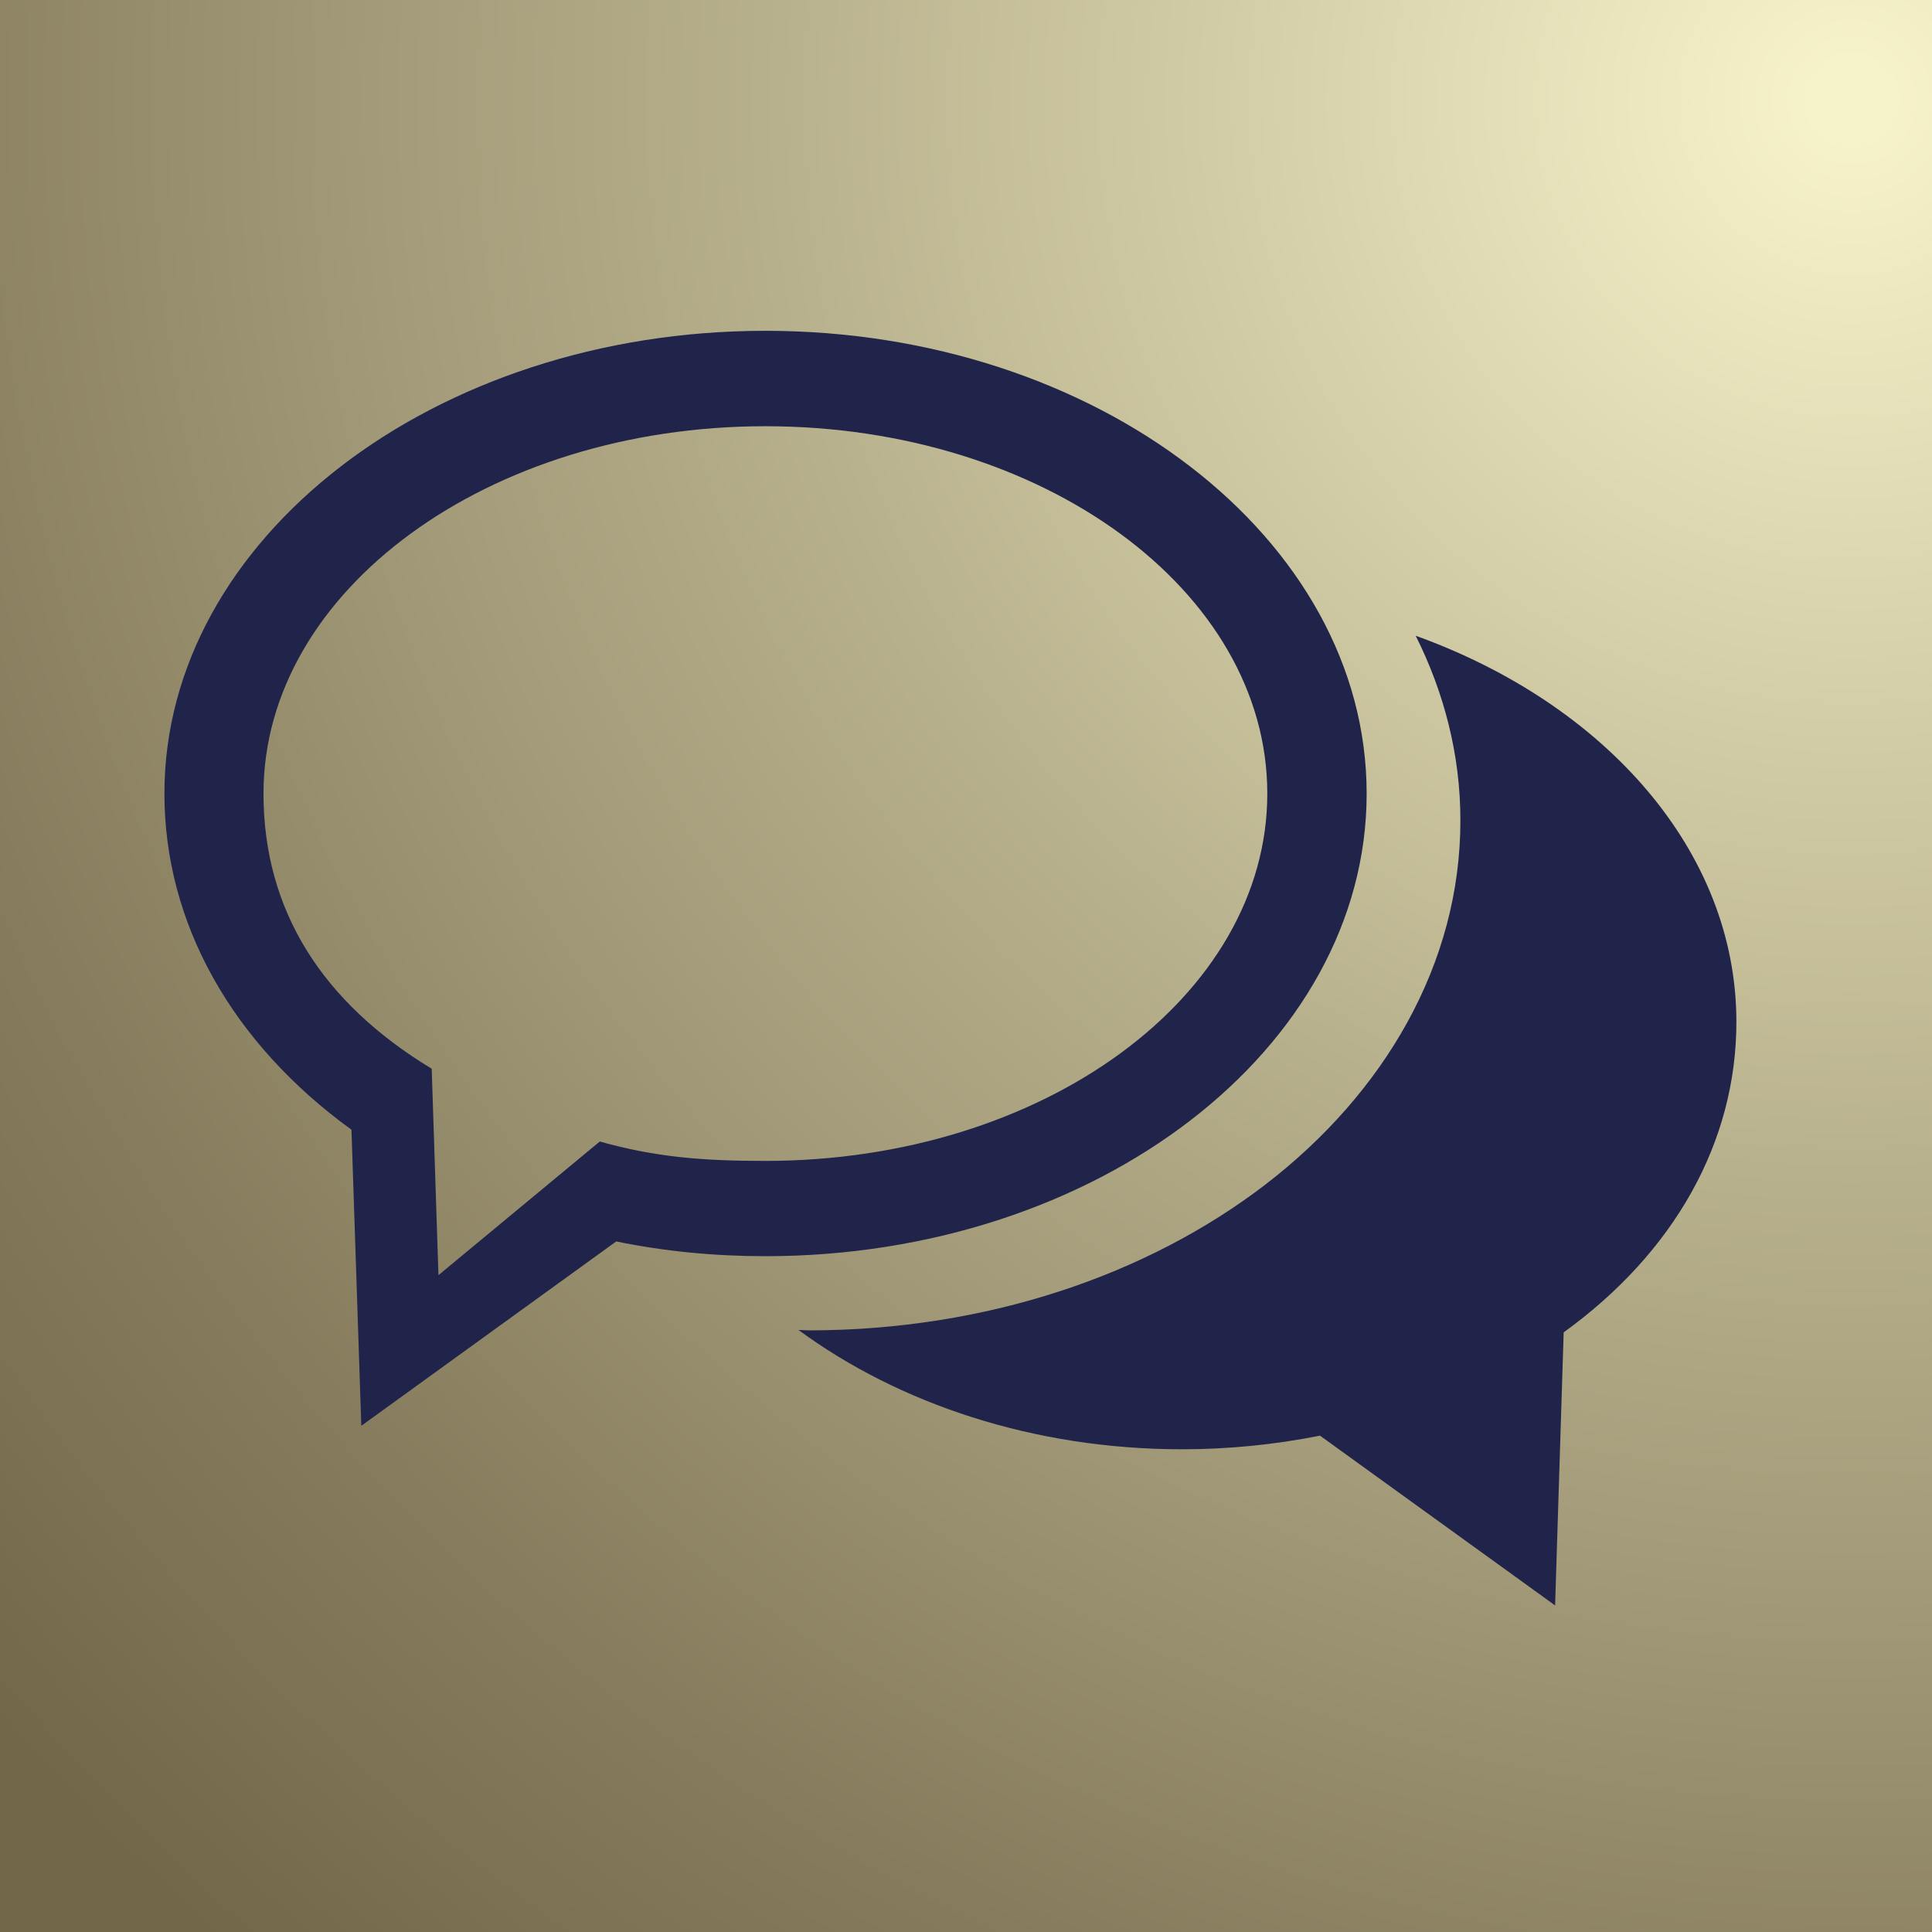
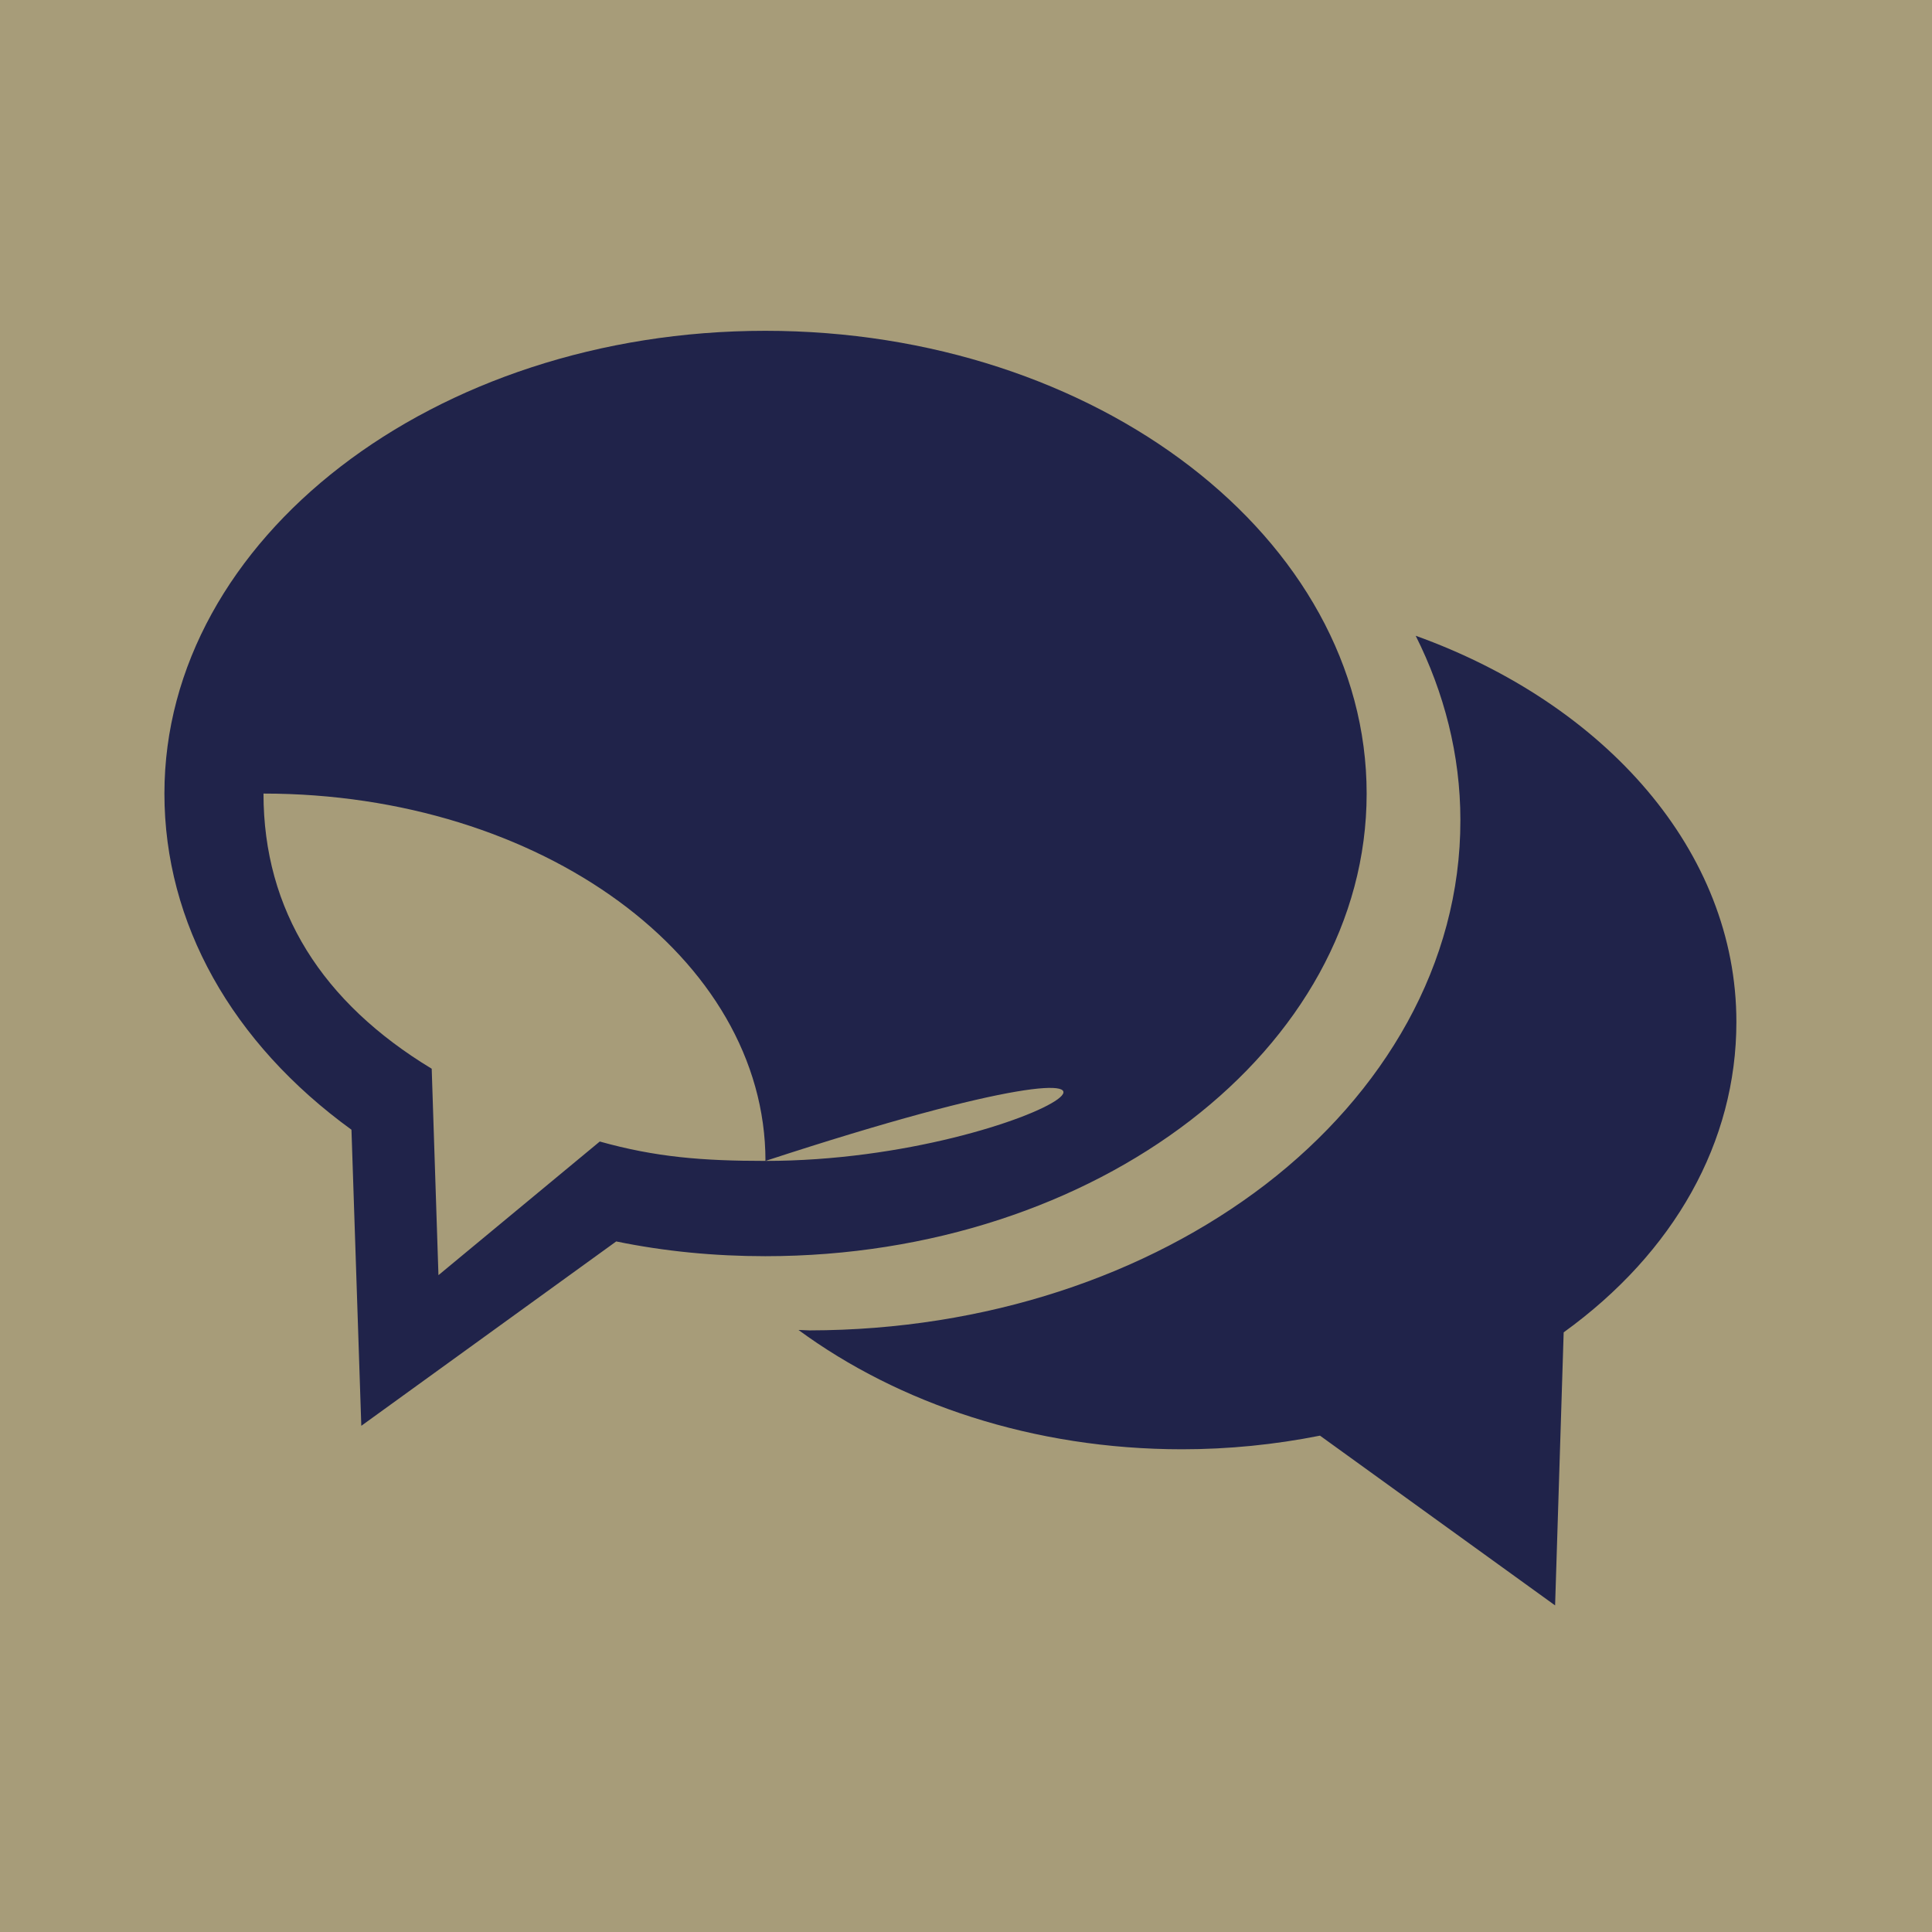
<svg xmlns="http://www.w3.org/2000/svg" xmlns:xlink="http://www.w3.org/1999/xlink" version="1.1" id="Ebene_1" x="0px" y="0px" viewBox="0 0 137.48 137.48" style="enable-background:new 0 0 137.48 137.48;" xml:space="preserve">
  <style type="text/css">
	.st0{fill:#A79C79;}
	.st1{clip-path:url(#SVGID_2_);fill:url(#SVGID_3_);}
	.st2{clip-path:url(#SVGID_5_);fill:#20234A;}
</style>
  <rect class="st0" width="137.48" height="137.48" />
  <g>
    <defs>
      <rect id="SVGID_1_" width="137.48" height="137.48" />
    </defs>
    <clipPath id="SVGID_2_">
      <use xlink:href="#SVGID_1_" style="overflow:visible;" />
    </clipPath>
    <radialGradient id="SVGID_3_" cx="0" cy="137.48" r="1" gradientTransform="matrix(181.158 0 0 -181.158 132.109 24912.369)" gradientUnits="userSpaceOnUse">
      <stop offset="0" style="stop-color:#F6F2C9" />
      <stop offset="0.016" style="stop-color:#F6F2C9" />
      <stop offset="0.424" style="stop-color:#B8B18D" />
      <stop offset="0.794" style="stop-color:#867C5D" />
      <stop offset="0.974" style="stop-color:#73674A" />
      <stop offset="1" style="stop-color:#73674A" />
    </radialGradient>
-     <rect class="st1" width="137.48" height="137.48" />
  </g>
  <g>
    <defs>
      <rect id="SVGID_4_" x="11.7" y="23.54" width="111.87" height="90.71" />
    </defs>
    <clipPath id="SVGID_5_">
      <use xlink:href="#SVGID_4_" style="overflow:visible;" />
    </clipPath>
-     <path class="st2" d="M100.74,45.24c2.02,4.03,3.18,8.47,3.18,13.11c0.02,10.26-5.45,19.46-13.86,25.93   c-8.43,6.47-19.88,10.37-32.45,10.39c-0.25,0-0.51-0.03-0.79-0.03c7.12,5.23,16.71,8.49,27.29,8.49c3.32,0,6.6-0.33,9.82-0.97   l16.73,12.08l0.61-19.43c7.88-5.69,12.29-13.56,12.29-22.08C123.57,60.57,114.22,50.09,100.74,45.24 M54.46,82.61   c-4.49,0-7.82-0.27-11.78-1.38L31.2,90.74l-0.48-14.69c-7.77-4.7-11.97-11.25-11.97-19.58c0-14.45,16-26.14,35.71-26.14   c19.74,0,35.72,11.69,35.72,26.14C90.18,70.92,74.2,82.61,54.46,82.61 M97.25,56.47c0-18.15-19.21-32.93-42.79-32.93   c-23.58,0-42.76,14.79-42.76,32.93c0,9.22,4.8,17.75,13.31,23.92l0.7,21.07l18.14-13.12c3.45,0.71,7.01,1.05,10.61,1.05   C78.04,89.39,97.25,74.62,97.25,56.47" />
+     <path class="st2" d="M100.74,45.24c2.02,4.03,3.18,8.47,3.18,13.11c0.02,10.26-5.45,19.46-13.86,25.93   c-8.43,6.47-19.88,10.37-32.45,10.39c-0.25,0-0.51-0.03-0.79-0.03c7.12,5.23,16.71,8.49,27.29,8.49c3.32,0,6.6-0.33,9.82-0.97   l16.73,12.08l0.61-19.43c7.88-5.69,12.29-13.56,12.29-22.08C123.57,60.57,114.22,50.09,100.74,45.24 M54.46,82.61   c-4.49,0-7.82-0.27-11.78-1.38L31.2,90.74l-0.48-14.69c-7.77-4.7-11.97-11.25-11.97-19.58c19.74,0,35.72,11.69,35.72,26.14C90.18,70.92,74.2,82.61,54.46,82.61 M97.25,56.47c0-18.15-19.21-32.93-42.79-32.93   c-23.58,0-42.76,14.79-42.76,32.93c0,9.22,4.8,17.75,13.31,23.92l0.7,21.07l18.14-13.12c3.45,0.71,7.01,1.05,10.61,1.05   C78.04,89.39,97.25,74.62,97.25,56.47" />
  </g>
</svg>